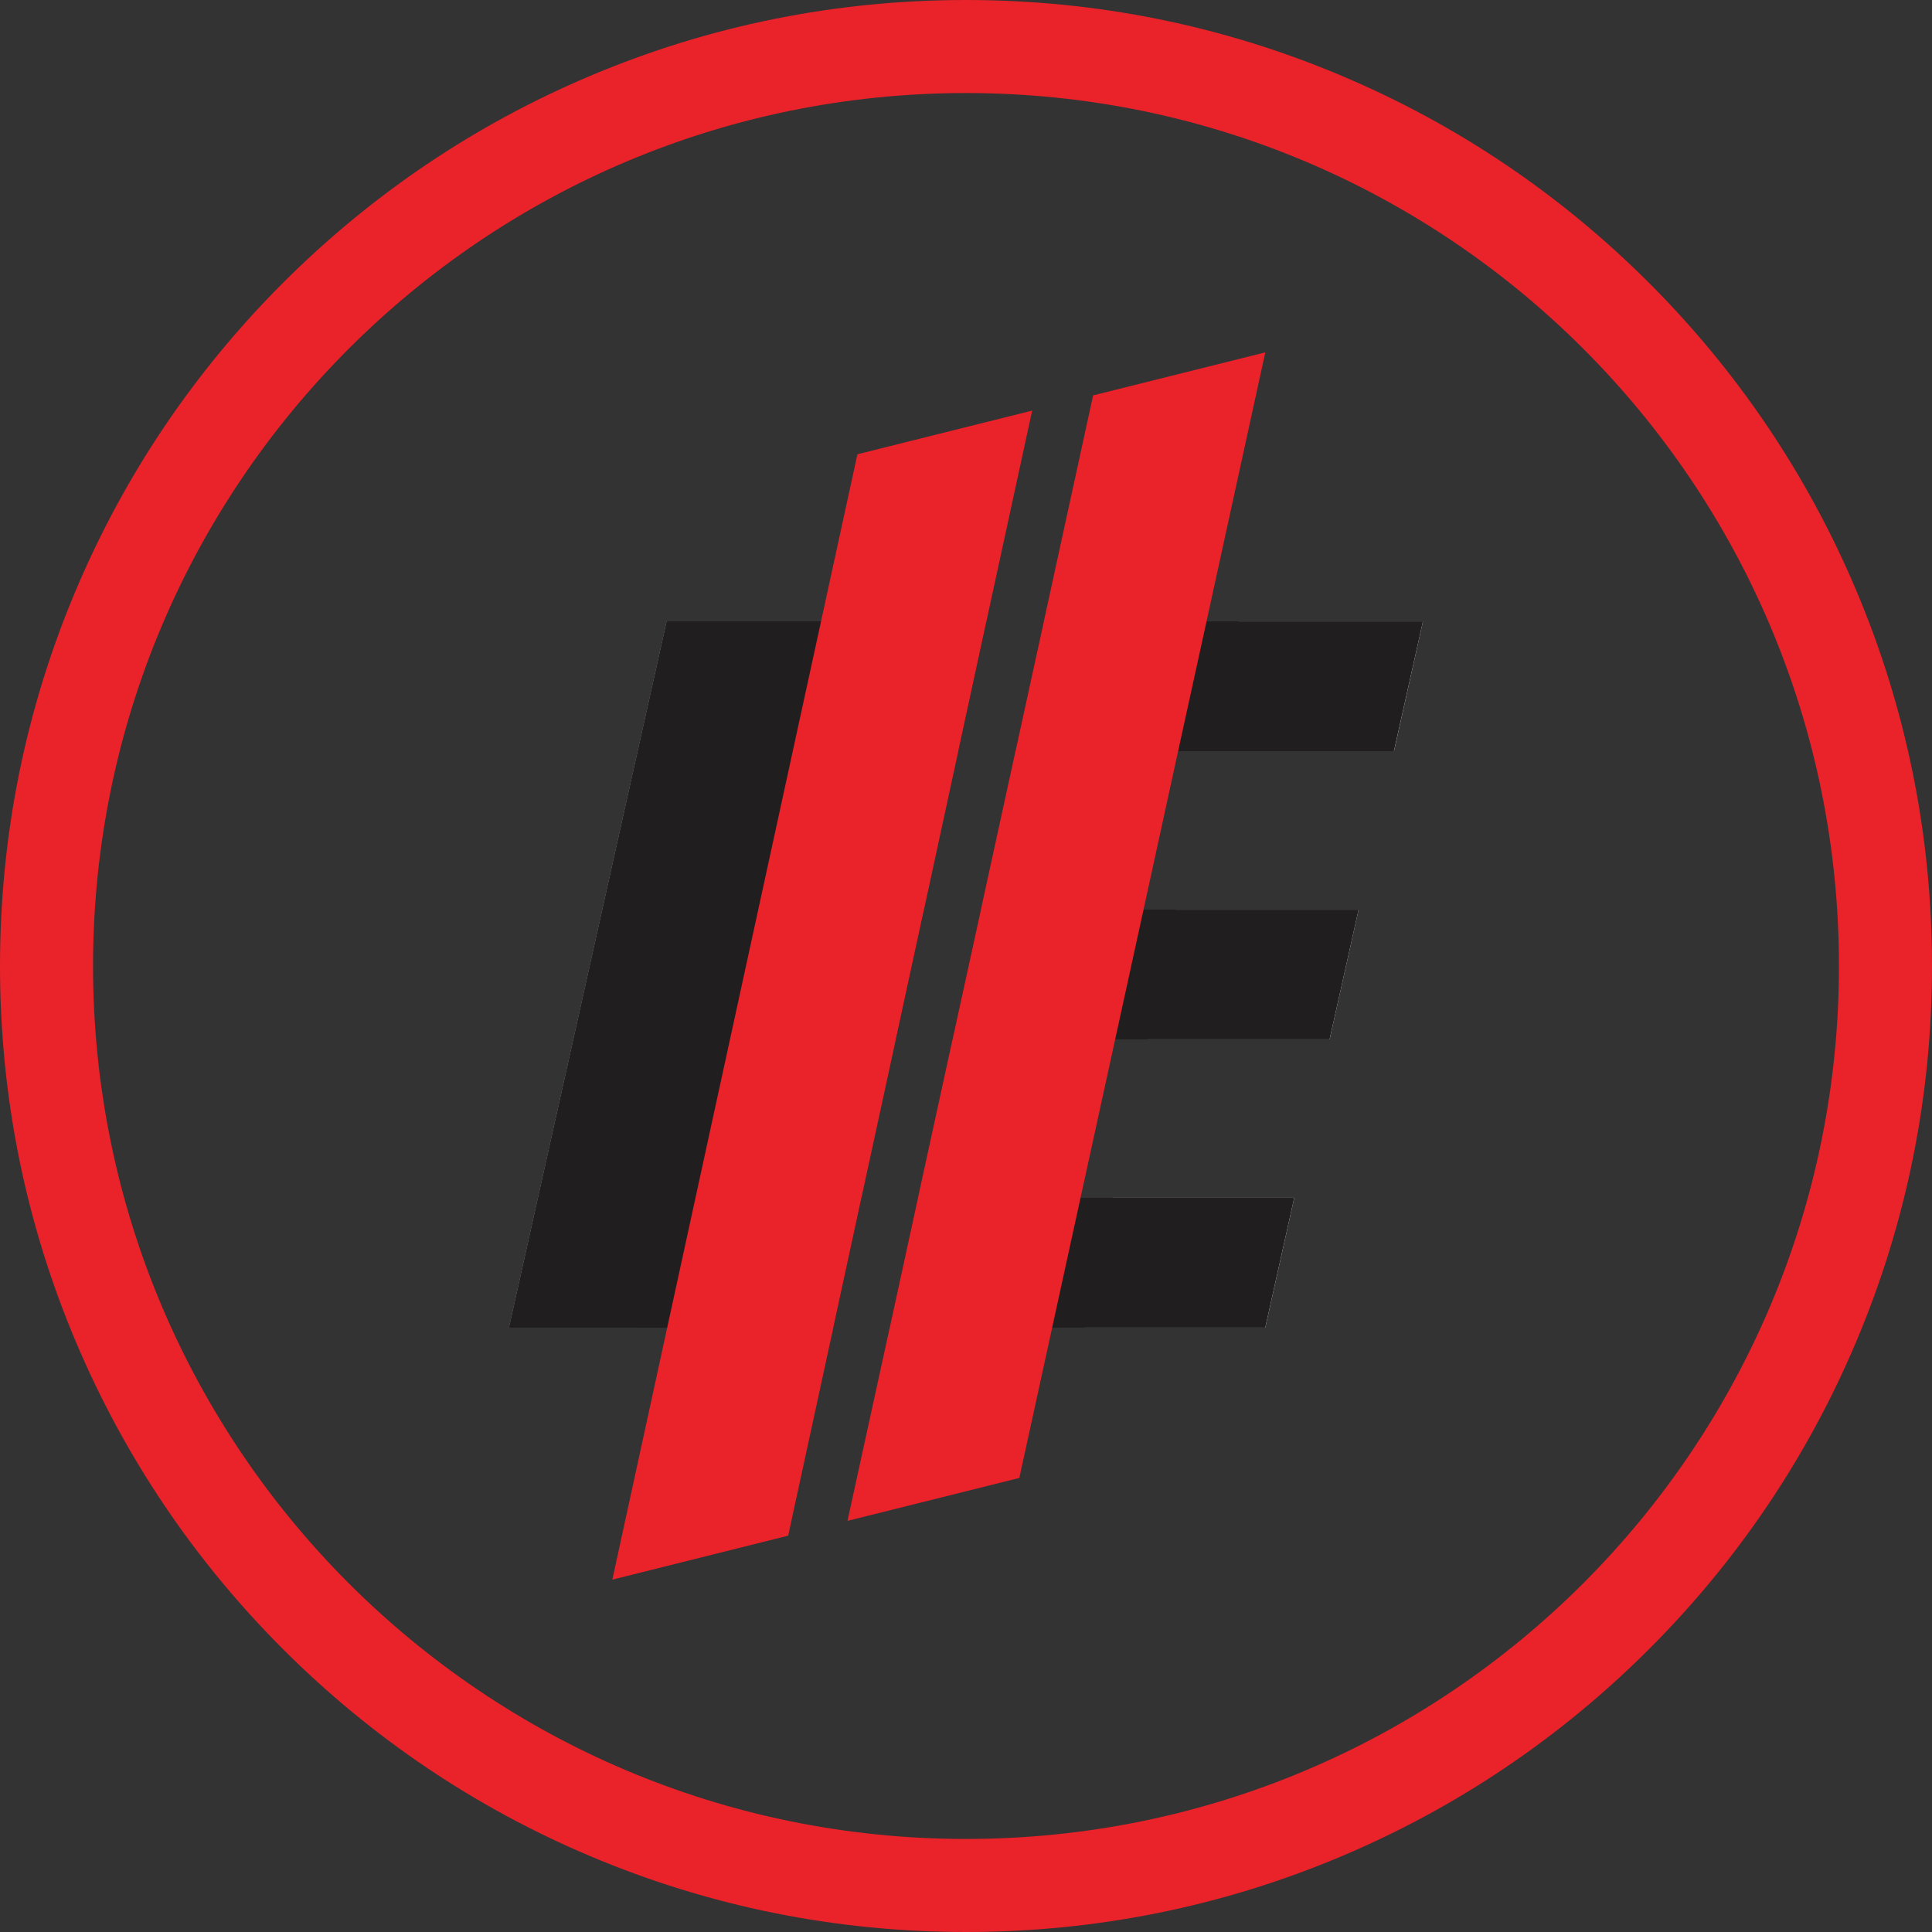
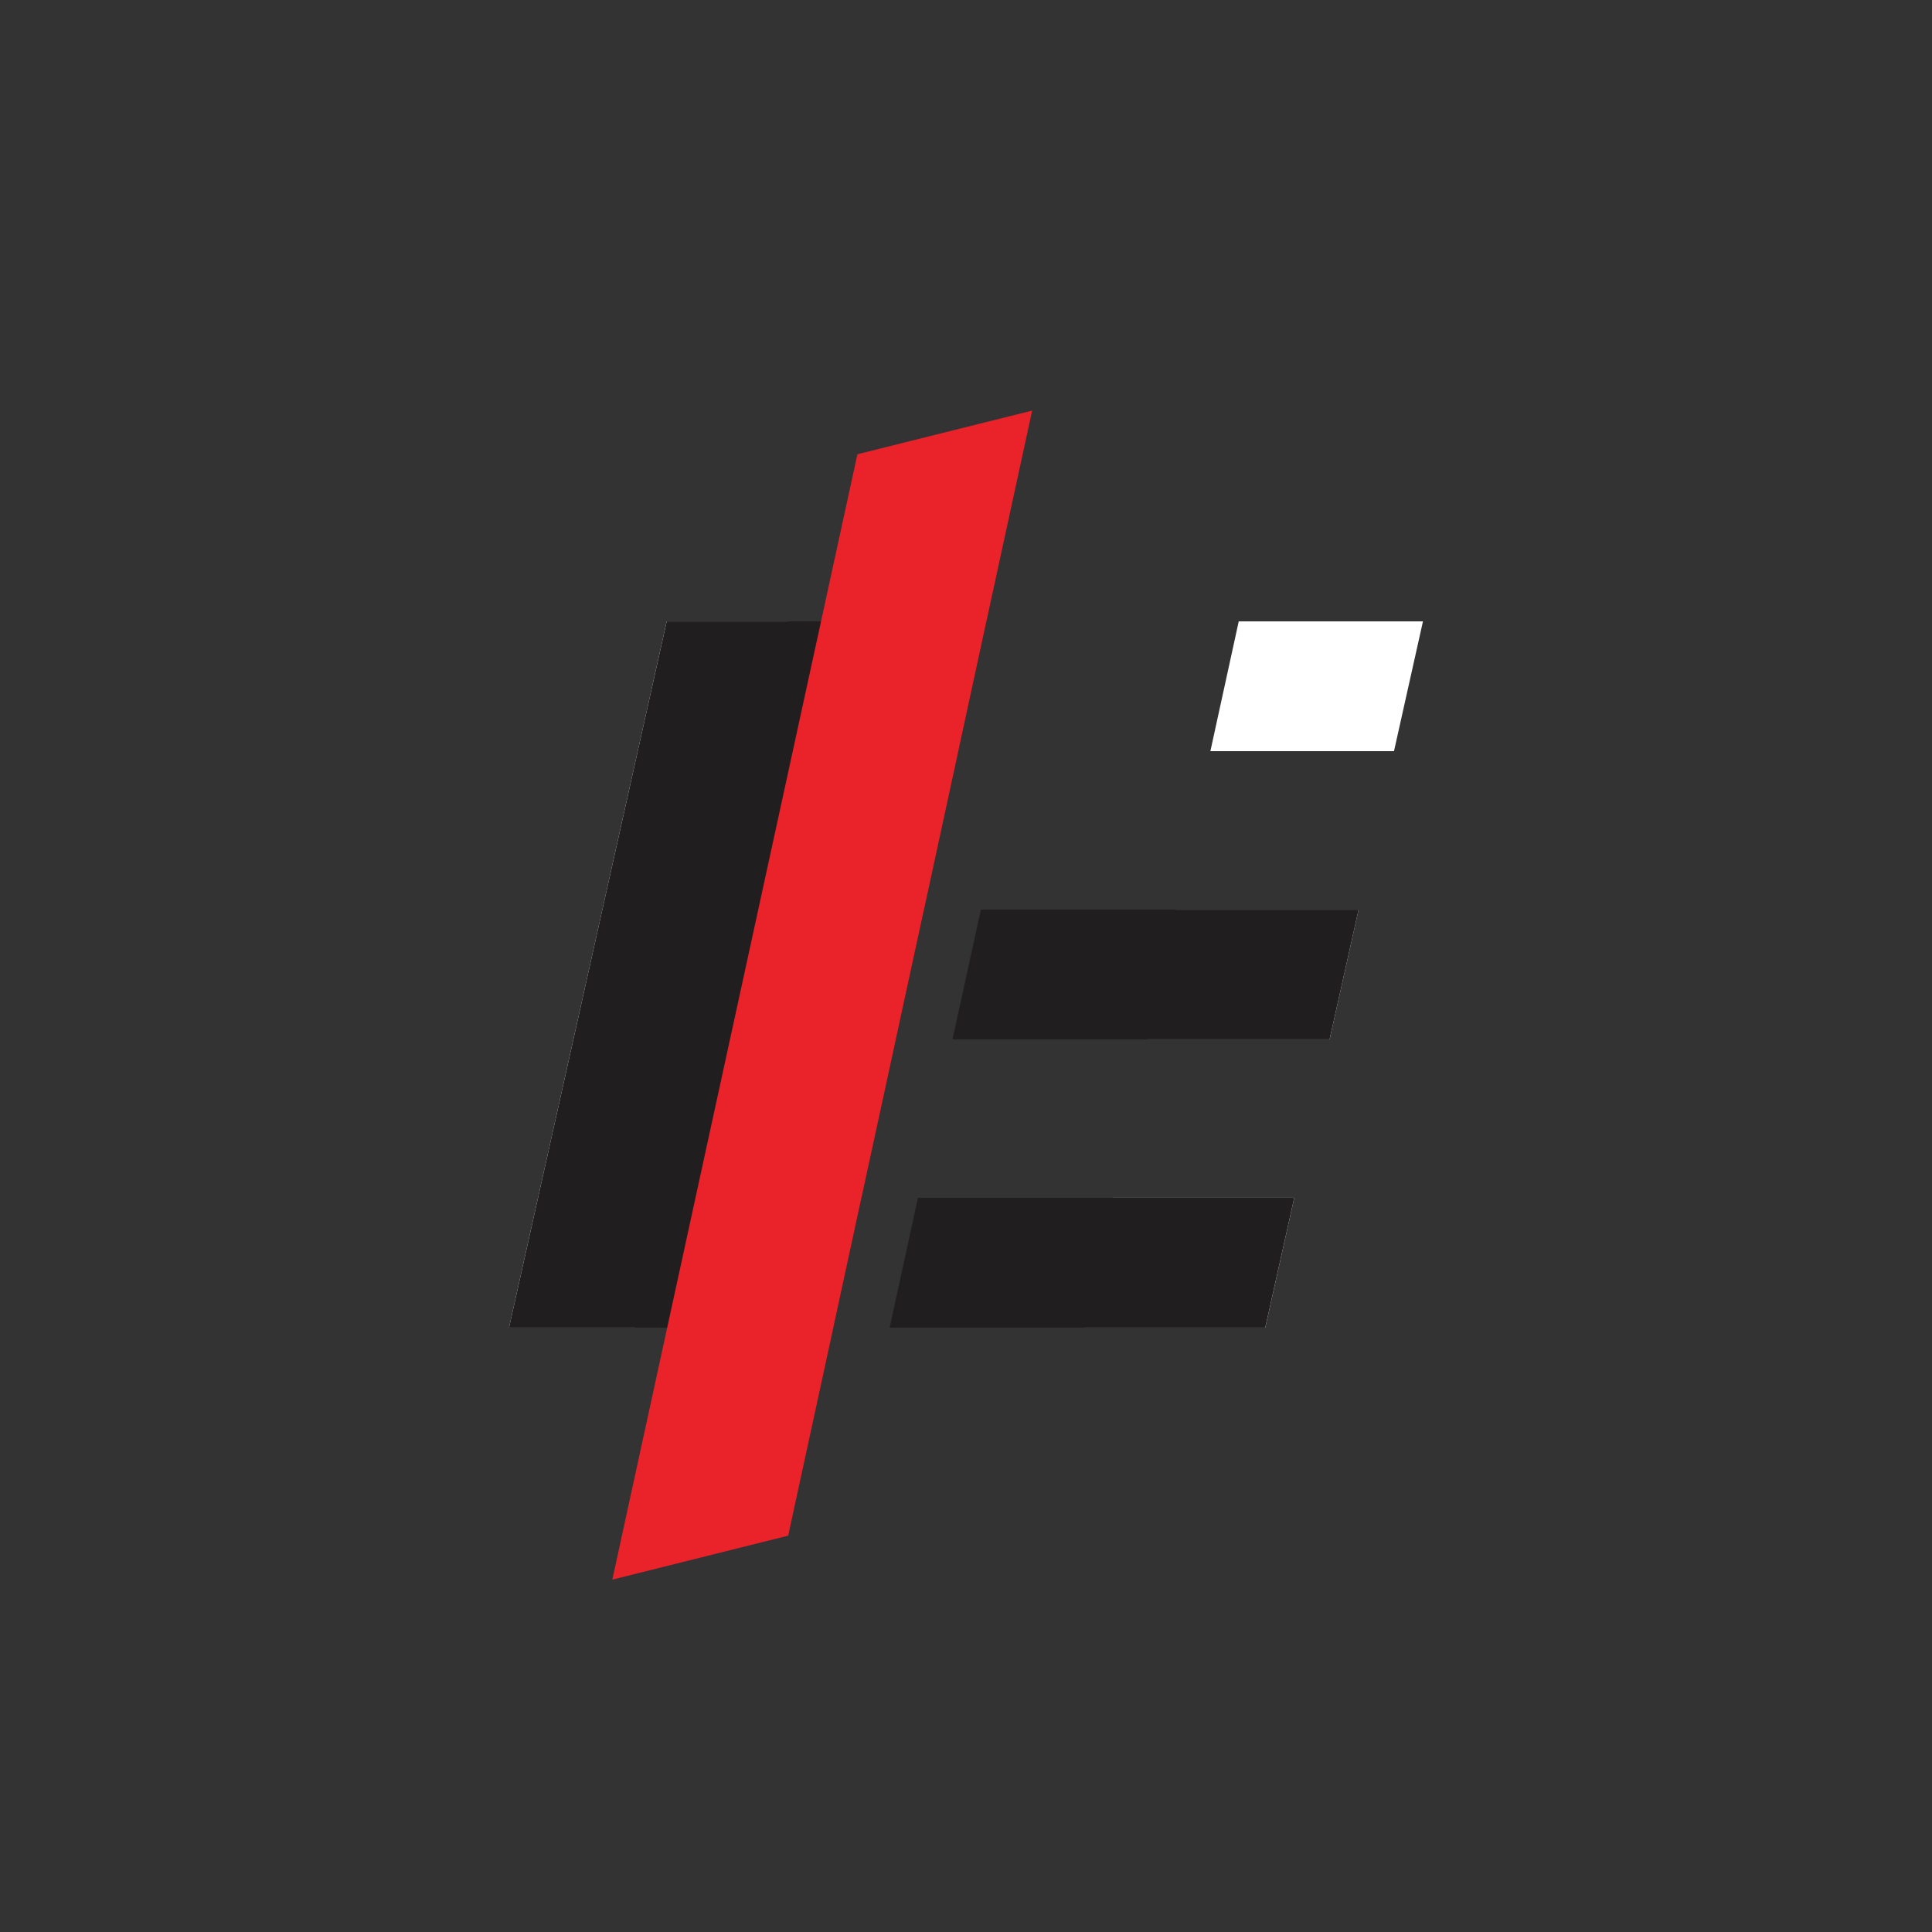
<svg xmlns="http://www.w3.org/2000/svg" id="a" viewBox="0 0 536.94 536.94">
  <rect x="0" y="0" width="536.94" height="536.94" fill="#333333" stroke="none" />
  <defs>
    <style>.b,.c{fill:#ea2229;}.d{fill:#fff;}.e,.f{fill:#211e1f;}.f,.c{fill-rule:evenodd;}</style>
  </defs>
  <path class="d" d="M185.29,172.7h33.92l-42.34,194.4-.41,1.86h-34.99l43.82-196.27Zm174.41,160.19l-8.05,36.07h-50.26l7.88-36.07h50.44Zm17.88-80.09l-8.05,36.05h-50.64l7.88-36.05h50.82Zm9.83-44.04h-51.02l7.88-36.07h51.2l-8.05,36.07Z" />
  <g>
    <g>
-       <polygon class="f" points="274.13 172.7 266.32 208.77 265.16 208.77 255.44 252.81 256.78 252.81 248.96 288.86 247.5 288.86 237.78 332.9 239.4 332.9 231.58 368.97 141.47 368.97 185.29 172.7 274.13 172.7" />
      <path class="e" d="M185.29,172.7l-43.82,196.27h90.11l7.81-36.07h-1.62l9.72-44.04h1.47l7.81-36.05h-1.34l9.72-44.04h1.16l7.81-36.07h-88.84Zm0,0l-43.82,196.27h90.11l7.81-36.07h-1.62l9.72-44.04h1.47l7.81-36.05h-1.34l9.72-44.04h1.16l7.81-36.07h-88.84Zm0,0l-43.82,196.27h90.11l7.81-36.07h-1.62l9.72-44.04h1.47l7.81-36.05h-1.34l9.72-44.04h1.16l7.81-36.07h-88.84Zm88.86,0h-.02" />
    </g>
    <polygon class="f" points="359.69 332.9 351.64 368.97 247.26 368.97 255.11 332.9 359.69 332.9" />
    <polygon class="f" points="377.58 252.81 369.52 288.86 264.72 288.86 272.6 252.81 377.58 252.81" />
-     <polygon class="f" points="395.46 172.7 387.4 208.77 282.21 208.77 290.09 172.7 395.46 172.7" />
  </g>
  <g>
    <polygon class="c" points="286.86 114.11 274.14 172.7 266.33 208.77 256.79 252.81 248.97 288.86 239.41 332.9 231.6 368.97 219.05 426.79 170.18 439.01 185.43 368.97 228.18 172.7 238.29 126.25 286.86 114.11" />
-     <polygon class="c" points="351.65 97.93 335.32 172.7 327.42 208.77 317.81 252.81 309.93 288.86 300.3 332.9 292.42 368.97 283.29 410.75 235.53 422.68 247.27 368.97 255.12 332.9 264.73 288.86 272.61 252.81 282.22 208.77 290.1 172.7 303.8 109.88 351.65 97.93" />
  </g>
-   <path class="b" d="M268.47,25.86c133.99,0,242.61,108.62,242.61,242.61s-108.62,242.61-242.61,242.61S25.86,402.46,25.86,268.47,134.48,25.86,268.47,25.86m0-25.86c-36.23,0-71.39,7.1-104.51,21.11-31.97,13.52-60.68,32.88-85.33,57.52-24.65,24.65-44,53.36-57.52,85.33C7.1,197.08,0,232.24,0,268.47s7.1,71.39,21.11,104.51c13.52,31.97,32.88,60.68,57.52,85.33,24.65,24.65,53.36,44,85.33,57.52,33.12,14.01,68.28,21.11,104.51,21.11s71.39-7.1,104.51-21.11c31.97-13.52,60.68-32.88,85.33-57.52,24.65-24.65,44-53.36,57.52-85.33,14.01-33.12,21.11-68.28,21.11-104.51s-7.1-71.39-21.11-104.51c-13.52-31.97-32.88-60.68-57.52-85.33-24.65-24.65-53.36-44-85.33-57.52C339.86,7.1,304.7,0,268.47,0h0Z" />
</svg>